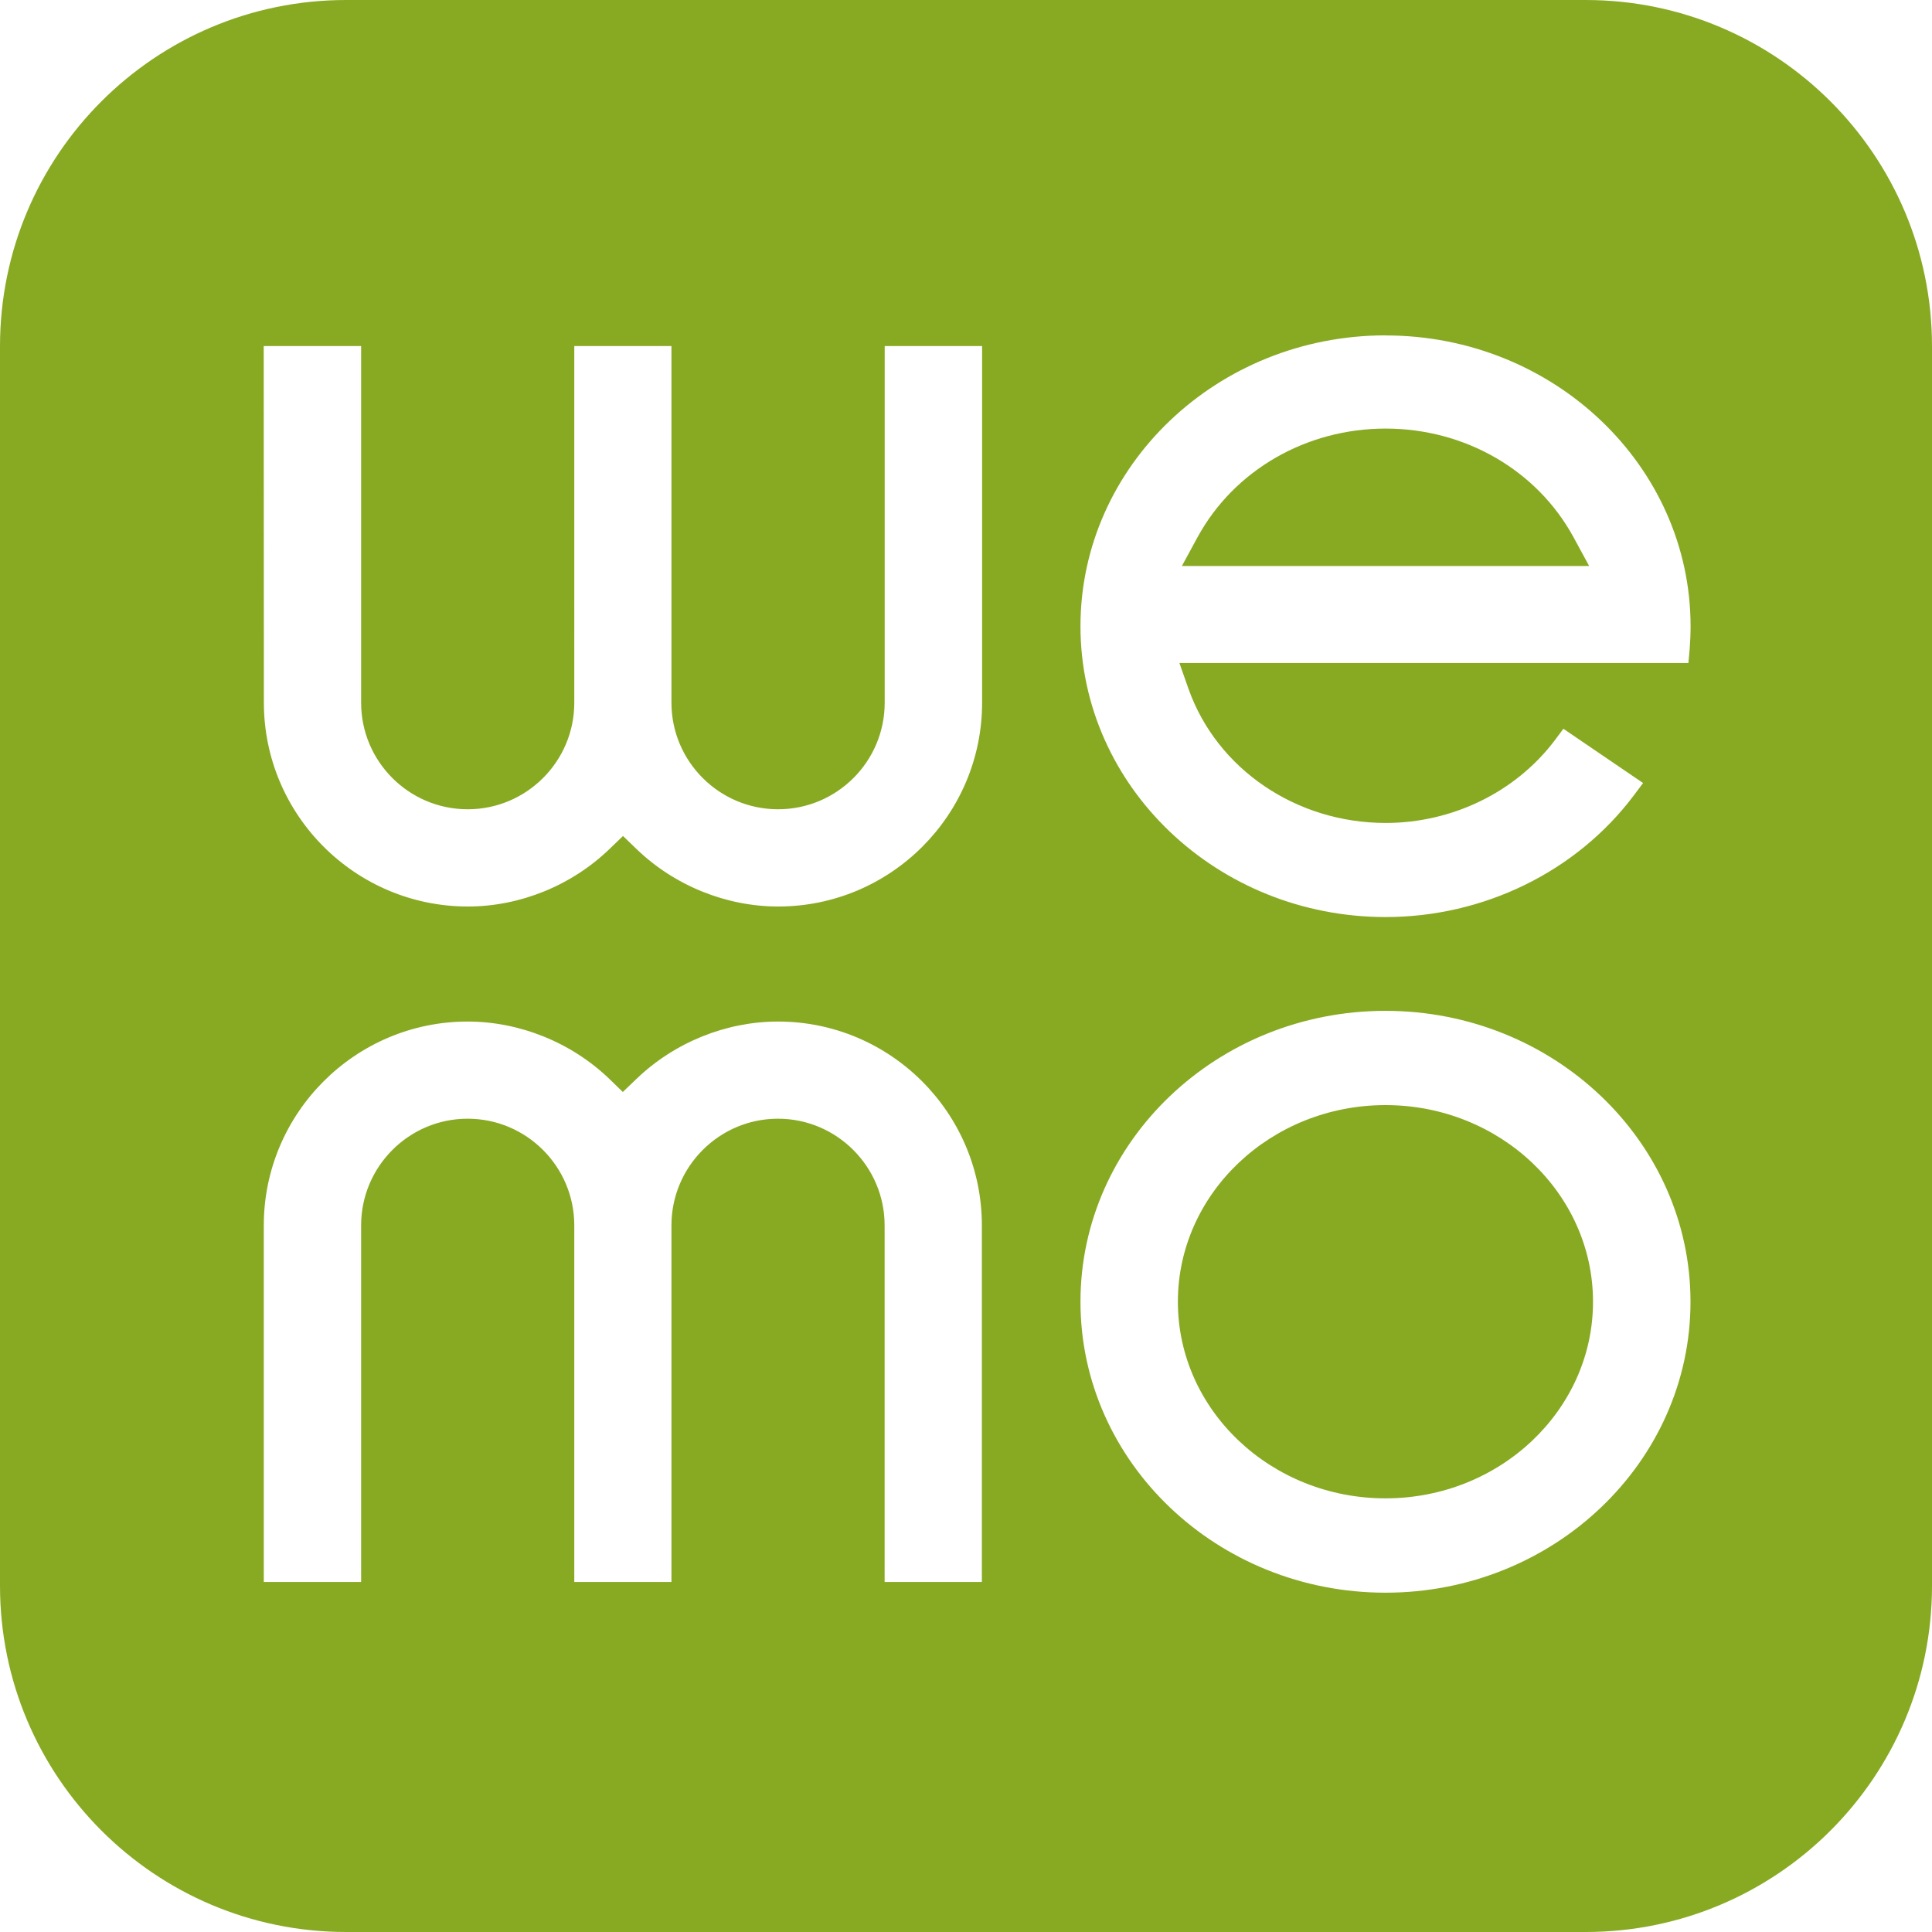
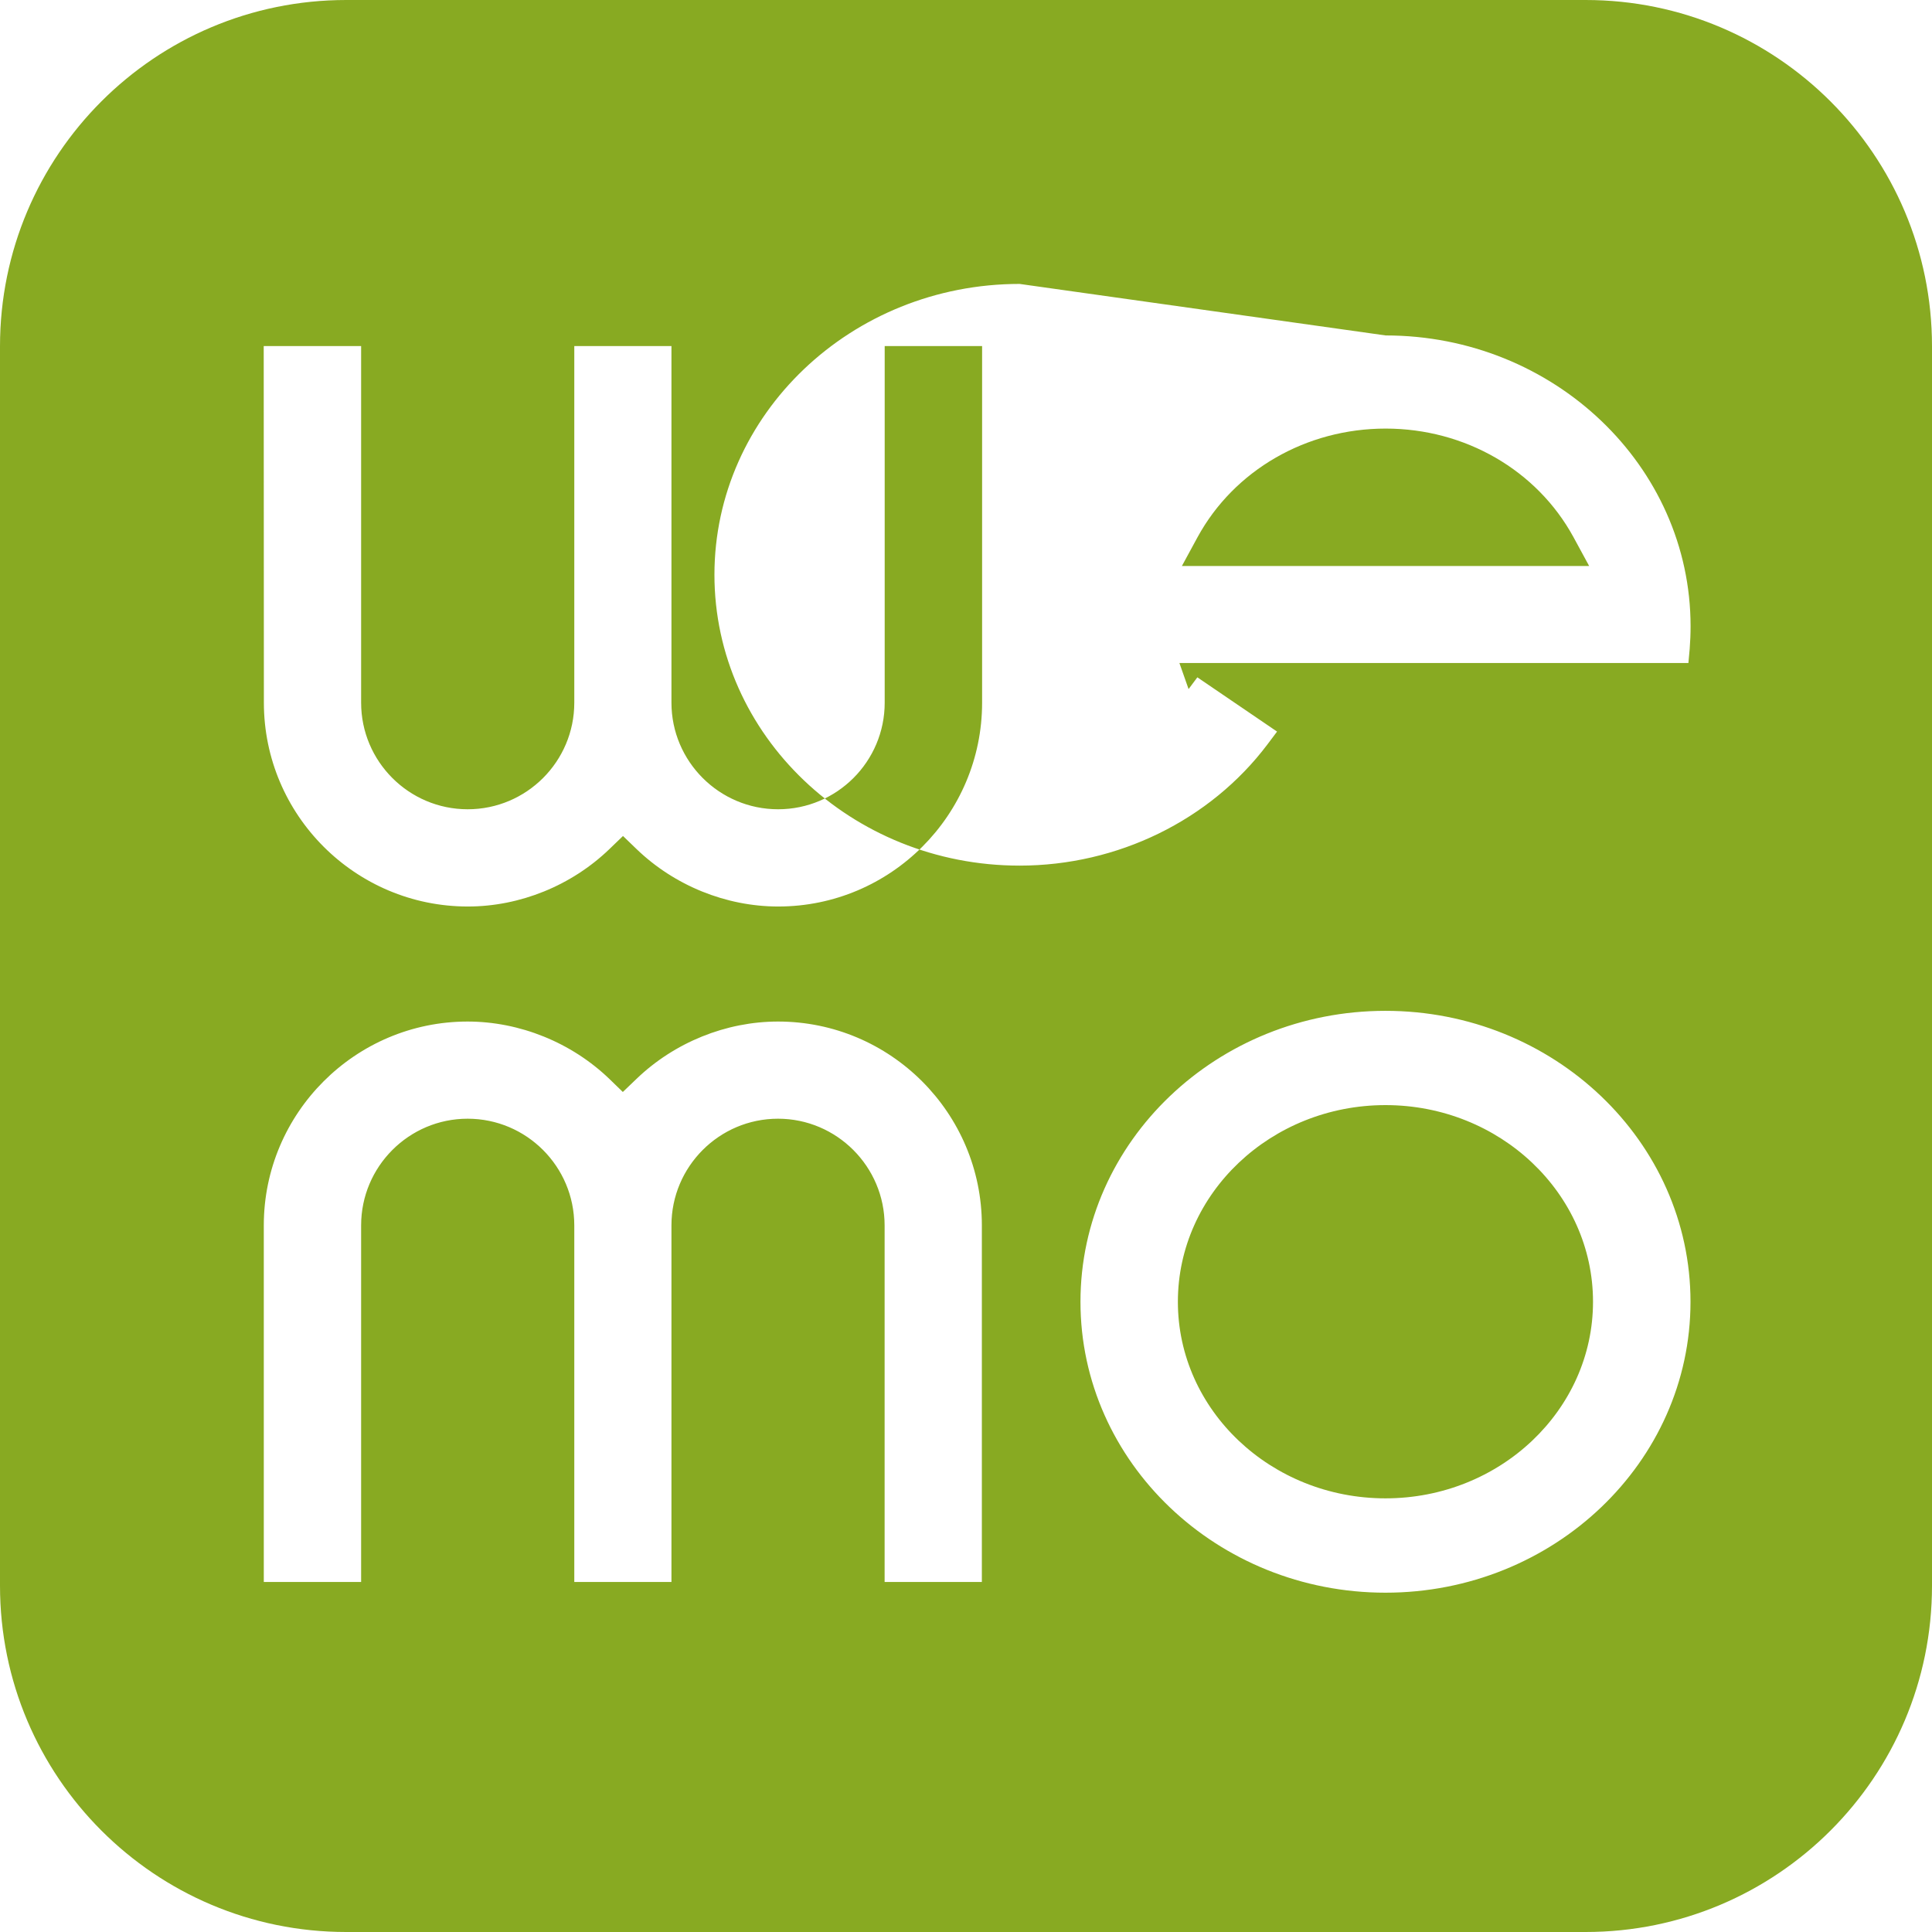
<svg xmlns="http://www.w3.org/2000/svg" role="img" width="32px" height="32px" viewBox="0 0 24 24">
  <title>WEMO</title>
-   <path fill="#8a2e" d="M4.301 0C1.925 0 0 1.925 0 4.302v15.396C0 22.073 1.925 24 4.301 24H19.697c2.376 0 4.303-1.927 4.303-4.301H24V4.302C24 1.926 22.073 0 19.697 0zm12.912 4.167c2.088 0 3.788 1.621 3.788 3.613 0 .095-.004.188-.011.28l-.016.176H14.651l.114.324c.354.994 1.337 1.663 2.448 1.663.829 0 1.614-.383 2.099-1.024l.109-.146.99.674-.12.16c-.711.943-1.862 1.505-3.078 1.505-2.091 0-3.791-1.621-3.791-3.613 0-1.992 1.7-3.613 3.791-3.613zm-13.937.132h1.21V8.729c0 .73.593 1.324 1.324 1.324.73 0 1.324-.593 1.324-1.324V4.299h1.207v4.43c0 .73.594 1.324 1.325 1.324.73 0 1.324-.593 1.324-1.324V4.299h1.21v4.43c0 1.396-1.136 2.532-2.533 2.532-.648 0-1.289-.26-1.76-.714l-.168-.162-.168.162c-.471.454-1.112.714-1.759.714-1.397 0-2.534-1.135-2.534-2.532zm13.937 1.025c-.987 0-1.882.517-2.336 1.348l-.195.359h5.059l-.195-.359c-.454-.832-1.348-1.348-2.333-1.348zm-.002 7.233c2.089 0 3.789 1.622 3.789 3.614 0 1.993-1.7 3.614-3.789 3.614-2.09 0-3.789-1.621-3.789-3.614 0-1.992 1.699-3.614 3.789-3.614zm-11.403.133c.648 0 1.291.26 1.762.713l.167.162.169-.162c.472-.454 1.113-.713 1.759-.713 1.396 0 2.532 1.136 2.532 2.532v4.43h-1.208v-4.43c0-.73-.595-1.325-1.324-1.325-.731 0-1.324.595-1.324 1.325v4.43H7.134v-4.43c0-.73-.593-1.325-1.325-1.325-.73 0-1.323.595-1.323 1.325v4.43h-1.209v-4.43c0-1.395 1.137-2.532 2.532-2.532zm11.403 1.038c-1.422 0-2.579 1.096-2.579 2.443 0 1.347 1.157 2.442 2.579 2.442 1.422 0 2.578-1.096 2.578-2.442 0-1.347-1.156-2.443-2.578-2.443Z" />
+   <path fill="#8a2e" d="M4.301 0C1.925 0 0 1.925 0 4.302v15.396C0 22.073 1.925 24 4.301 24H19.697c2.376 0 4.303-1.927 4.303-4.301H24V4.302C24 1.926 22.073 0 19.697 0zm12.912 4.167c2.088 0 3.788 1.621 3.788 3.613 0 .095-.004.188-.011.28l-.016.176H14.651l.114.324l.109-.146.99.674-.12.16c-.711.943-1.862 1.505-3.078 1.505-2.091 0-3.791-1.621-3.791-3.613 0-1.992 1.7-3.613 3.791-3.613zm-13.937.132h1.21V8.729c0 .73.593 1.324 1.324 1.324.73 0 1.324-.593 1.324-1.324V4.299h1.207v4.43c0 .73.594 1.324 1.325 1.324.73 0 1.324-.593 1.324-1.324V4.299h1.21v4.43c0 1.396-1.136 2.532-2.533 2.532-.648 0-1.289-.26-1.76-.714l-.168-.162-.168.162c-.471.454-1.112.714-1.759.714-1.397 0-2.534-1.135-2.534-2.532zm13.937 1.025c-.987 0-1.882.517-2.336 1.348l-.195.359h5.059l-.195-.359c-.454-.832-1.348-1.348-2.333-1.348zm-.002 7.233c2.089 0 3.789 1.622 3.789 3.614 0 1.993-1.7 3.614-3.789 3.614-2.09 0-3.789-1.621-3.789-3.614 0-1.992 1.699-3.614 3.789-3.614zm-11.403.133c.648 0 1.291.26 1.762.713l.167.162.169-.162c.472-.454 1.113-.713 1.759-.713 1.396 0 2.532 1.136 2.532 2.532v4.43h-1.208v-4.43c0-.73-.595-1.325-1.324-1.325-.731 0-1.324.595-1.324 1.325v4.43H7.134v-4.43c0-.73-.593-1.325-1.325-1.325-.73 0-1.323.595-1.323 1.325v4.43h-1.209v-4.43c0-1.395 1.137-2.532 2.532-2.532zm11.403 1.038c-1.422 0-2.579 1.096-2.579 2.443 0 1.347 1.157 2.442 2.579 2.442 1.422 0 2.578-1.096 2.578-2.442 0-1.347-1.156-2.443-2.578-2.443Z" />
</svg>